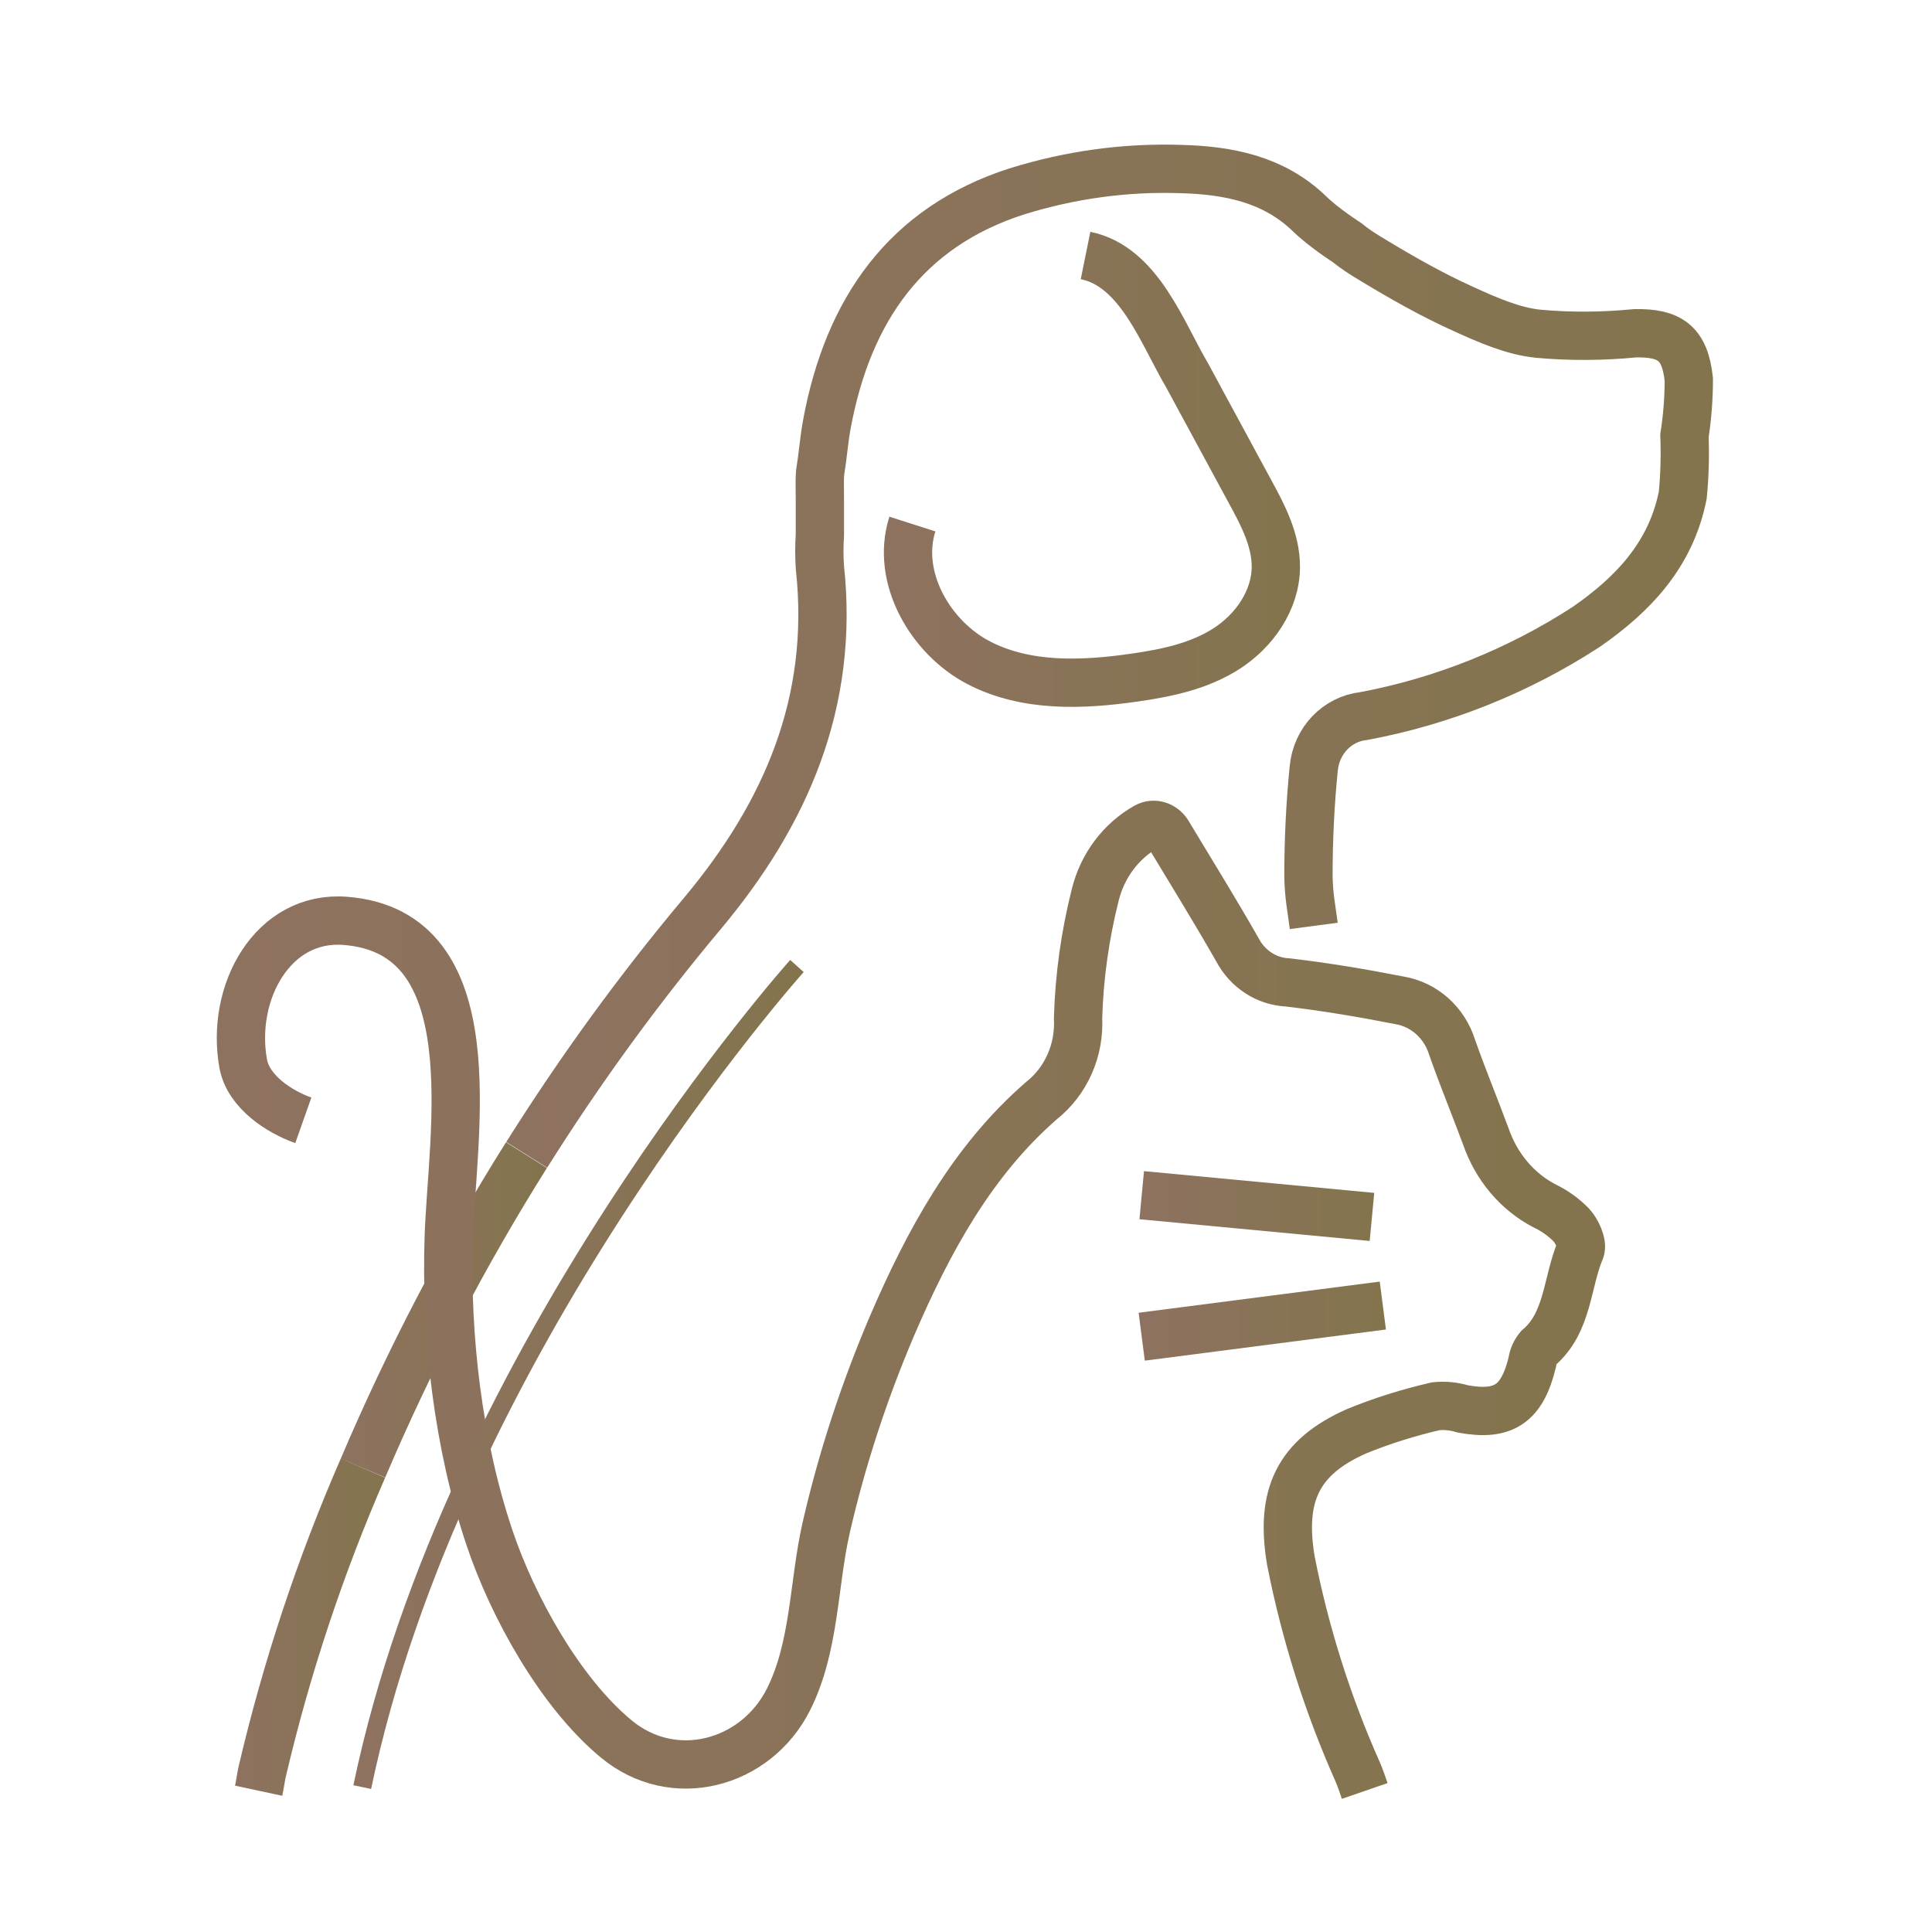
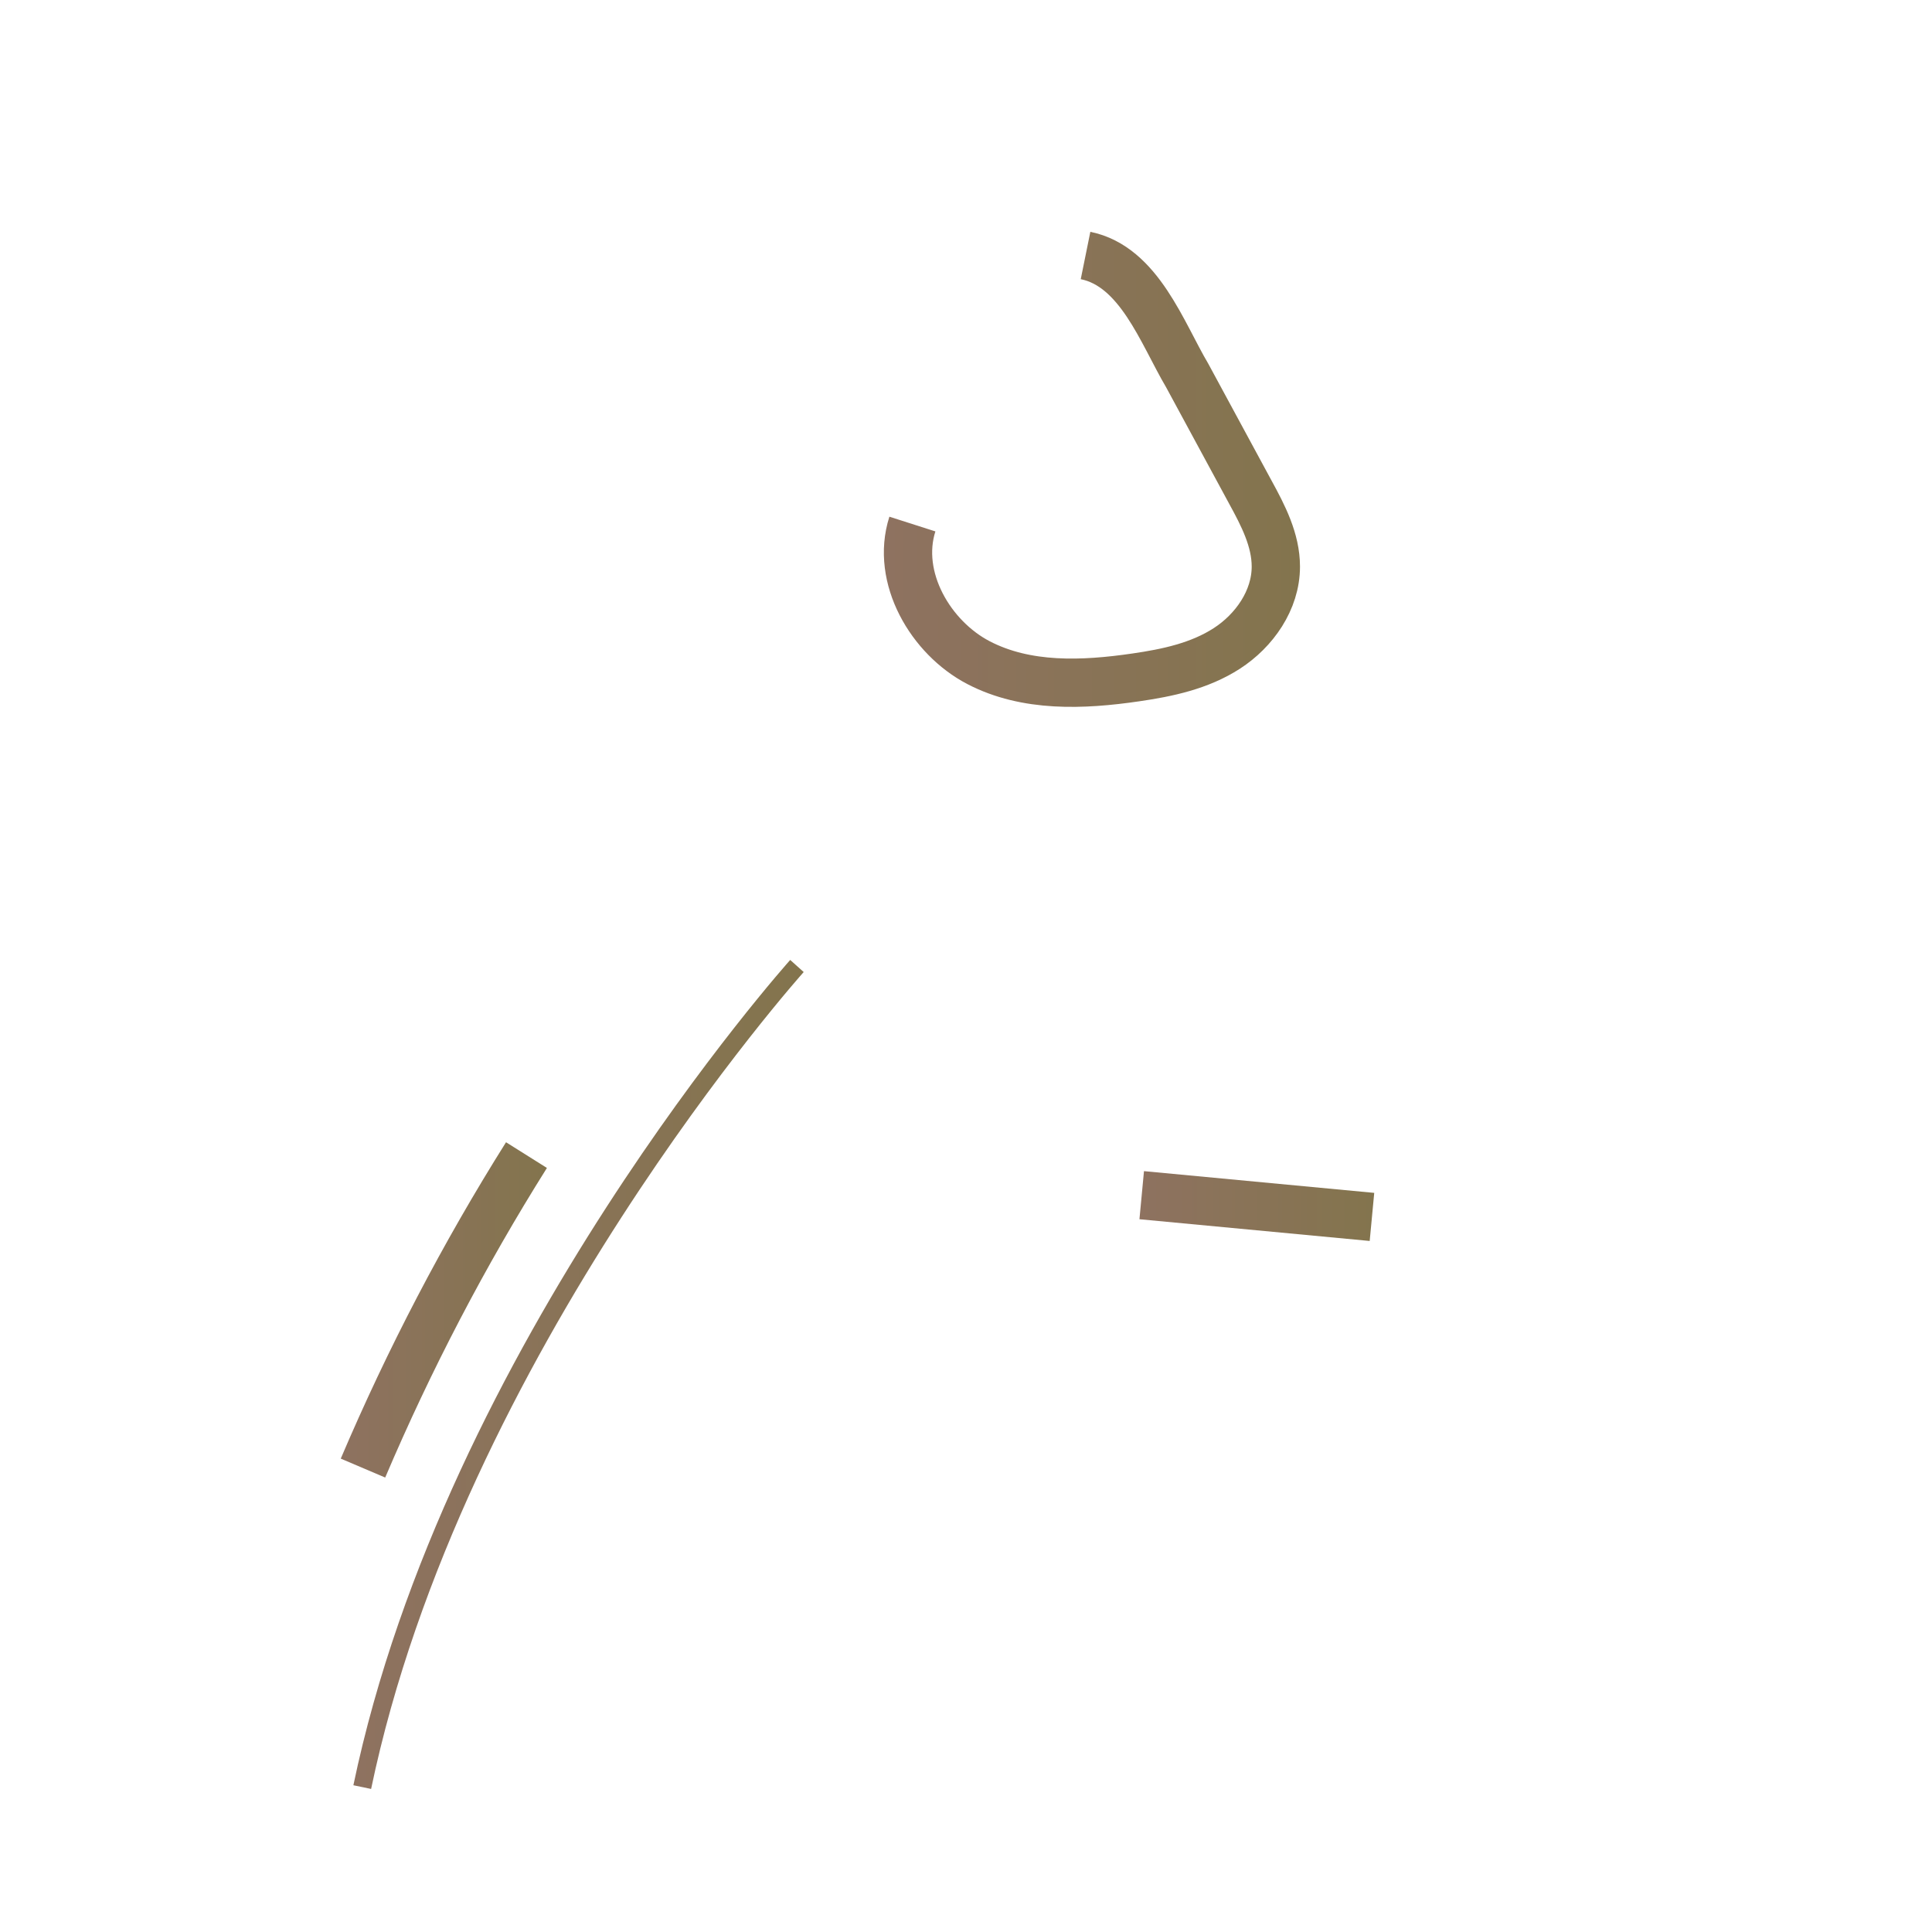
<svg xmlns="http://www.w3.org/2000/svg" width="80" height="80" viewBox="0 0 80 80" fill="none">
  <g id="h1_icon_live_animals">
-     <path id="Vector" d="M15.03 60.79C13.26 64.85 11.86 69.07 10.85 73.39C10.8 73.62 10.77 73.87 10.71 74.15" stroke="url(#paint0_linear_9581_599)" stroke-width="2" />
    <path id="Vector_2" d="M21.8 47.83C19.21 51.95 16.95 56.28 15.03 60.79" stroke="url(#paint1_linear_9581_599)" stroke-width="2" />
-     <path id="Vector_3" d="M54.4 38.34C54.29 37.51 54.2 37.13 54.18 36.29C54.18 34.79 54.25 33.3 54.4 31.81C54.51 30.67 55.37 29.77 56.47 29.65C59.73 29.04 62.86 27.79 65.68 25.96C67.61 24.62 69.19 22.98 69.68 20.5C69.76 19.68 69.78 18.86 69.75 18.04C69.87 17.27 69.93 16.49 69.93 15.71C69.77 14.22 69.16 13.77 67.7 13.8C66.37 13.93 65.03 13.94 63.7 13.82C62.66 13.72 61.55 13.23 60.61 12.8C59.32 12.22 58.05 11.5 56.83 10.76C56.46 10.54 56.1 10.31 55.77 10.04C55.77 10.04 54.81 9.43 54.19 8.82C52.71 7.41 50.84 7.05 48.91 7C46.6 6.92 44.3 7.24 42.09 7.93C37.53 9.4 35.12 12.81 34.24 17.56C34.12 18.22 34.07 18.9 33.96 19.57C33.94 19.85 33.94 20 33.95 20.75V22.15C33.92 22.6 33.92 23.04 33.95 23.49C34.56 29.1 32.52 33.72 29.08 37.83C26.43 40.99 24.01 44.32 21.81 47.82" stroke="url(#paint2_linear_9581_599)" stroke-width="2" />
-     <path id="Vector_4" d="M56.51 74.16C56.41 73.87 56.32 73.6 56.21 73.35C54.97 70.56 54.04 67.62 53.45 64.61C53 61.92 53.75 60.34 56.16 59.27C57.23 58.83 58.33 58.49 59.45 58.23C59.83 58.19 60.21 58.23 60.57 58.34C62.26 58.65 63.03 58.14 63.45 56.4C63.48 56.18 63.57 55.98 63.71 55.81C64.94 54.76 64.87 53.12 65.44 51.76C65.54 51.51 65.3 50.98 65.07 50.73C64.75 50.4 64.37 50.13 63.95 49.93C62.82 49.34 61.96 48.31 61.53 47.07C61.07 45.83 60.57 44.62 60.13 43.37C59.81 42.34 58.97 41.59 57.94 41.42C56.41 41.12 54.87 40.86 53.32 40.68C52.45 40.64 51.66 40.13 51.24 39.33C50.31 37.7 49.32 36.1 48.35 34.49C48.16 34.19 47.78 34.06 47.47 34.23C46.42 34.82 45.65 35.84 45.35 37.06C44.93 38.73 44.69 40.43 44.64 42.16C44.71 43.49 44.14 44.77 43.13 45.57C40.25 48.07 38.43 51.42 36.92 54.94C35.78 57.62 34.86 60.42 34.21 63.26C33.68 65.58 33.75 68.2 32.64 70.39C31.29 73.05 27.89 73.98 25.51 72C23.18 70.07 21.22 66.51 20.27 63.68C18.97 59.81 18.45 55.36 18.58 51.26C18.72 46.95 20.3 38.59 14.29 38.13C11.29 37.9 9.54 41.1 10.07 44.04C10.28 45.21 11.57 46.04 12.56 46.39" stroke="url(#paint3_linear_9581_599)" stroke-width="2" />
    <path id="Vector_5" d="M56.81 50.39L47.276 49.49" stroke="url(#paint4_linear_9581_599)" stroke-width="2" />
-     <path id="Vector_6" d="M57.26 54.06L47.276 55.35" stroke="url(#paint5_linear_9581_599)" stroke-width="2" />
    <path id="Vector_7" d="M44.95 10.58C47.17 11.03 48.12 13.79 49.16 15.55L51.78 20.39C52.3 21.34 52.83 22.36 52.83 23.46C52.83 24.86 51.93 26.12 50.8 26.85C49.67 27.58 48.34 27.86 47.03 28.05C44.84 28.37 42.5 28.47 40.52 27.44C38.54 26.41 37.07 23.92 37.78 21.7" stroke="url(#paint6_linear_9581_599)" stroke-width="2" />
    <path id="Vector_8" d="M33 40C33 40 18.779 55.878 15 74" stroke="url(#paint7_linear_9581_599)" stroke-width="0.75" />
  </g>
  <defs>
    <linearGradient id="paint0_linear_9581_599" x1="9.73" y1="67.37" x2="15.95" y2="67.37" gradientUnits="userSpaceOnUse">
      <stop stop-color="#8E7260" />
      <stop offset="1" stop-color="#83744D" />
    </linearGradient>
    <linearGradient id="paint1_linear_9581_599" x1="14.11" y1="54.24" x2="22.65" y2="54.24" gradientUnits="userSpaceOnUse">
      <stop stop-color="#8E7260" />
      <stop offset="1" stop-color="#83744D" />
    </linearGradient>
    <linearGradient id="paint2_linear_9581_599" x1="20.96" y1="27.18" x2="70.93" y2="27.18" gradientUnits="userSpaceOnUse">
      <stop stop-color="#8E7260" />
      <stop offset="1" stop-color="#83744D" />
    </linearGradient>
    <linearGradient id="paint3_linear_9581_599" x1="9" y1="53.82" x2="66.47" y2="53.82" gradientUnits="userSpaceOnUse">
      <stop stop-color="#8E7260" />
      <stop offset="1" stop-color="#83744D" />
    </linearGradient>
    <linearGradient id="paint4_linear_9581_599" x1="47.094" y1="49.94" x2="56.991" y2="49.94" gradientUnits="userSpaceOnUse">
      <stop stop-color="#8E7260" />
      <stop offset="1" stop-color="#83744D" />
    </linearGradient>
    <linearGradient id="paint5_linear_9581_599" x1="46.978" y1="54.71" x2="57.573" y2="54.71" gradientUnits="userSpaceOnUse">
      <stop stop-color="#8E7260" />
      <stop offset="1" stop-color="#83744D" />
    </linearGradient>
    <linearGradient id="paint6_linear_9581_599" x1="36.59" y1="19.43" x2="53.83" y2="19.43" gradientUnits="userSpaceOnUse">
      <stop stop-color="#8E7260" />
      <stop offset="1" stop-color="#83744D" />
    </linearGradient>
    <linearGradient id="paint7_linear_9581_599" x1="14.661" y1="56.923" x2="33.256" y2="56.923" gradientUnits="userSpaceOnUse">
      <stop stop-color="#8E7260" />
      <stop offset="1" stop-color="#83744D" />
    </linearGradient>
  </defs>
</svg>